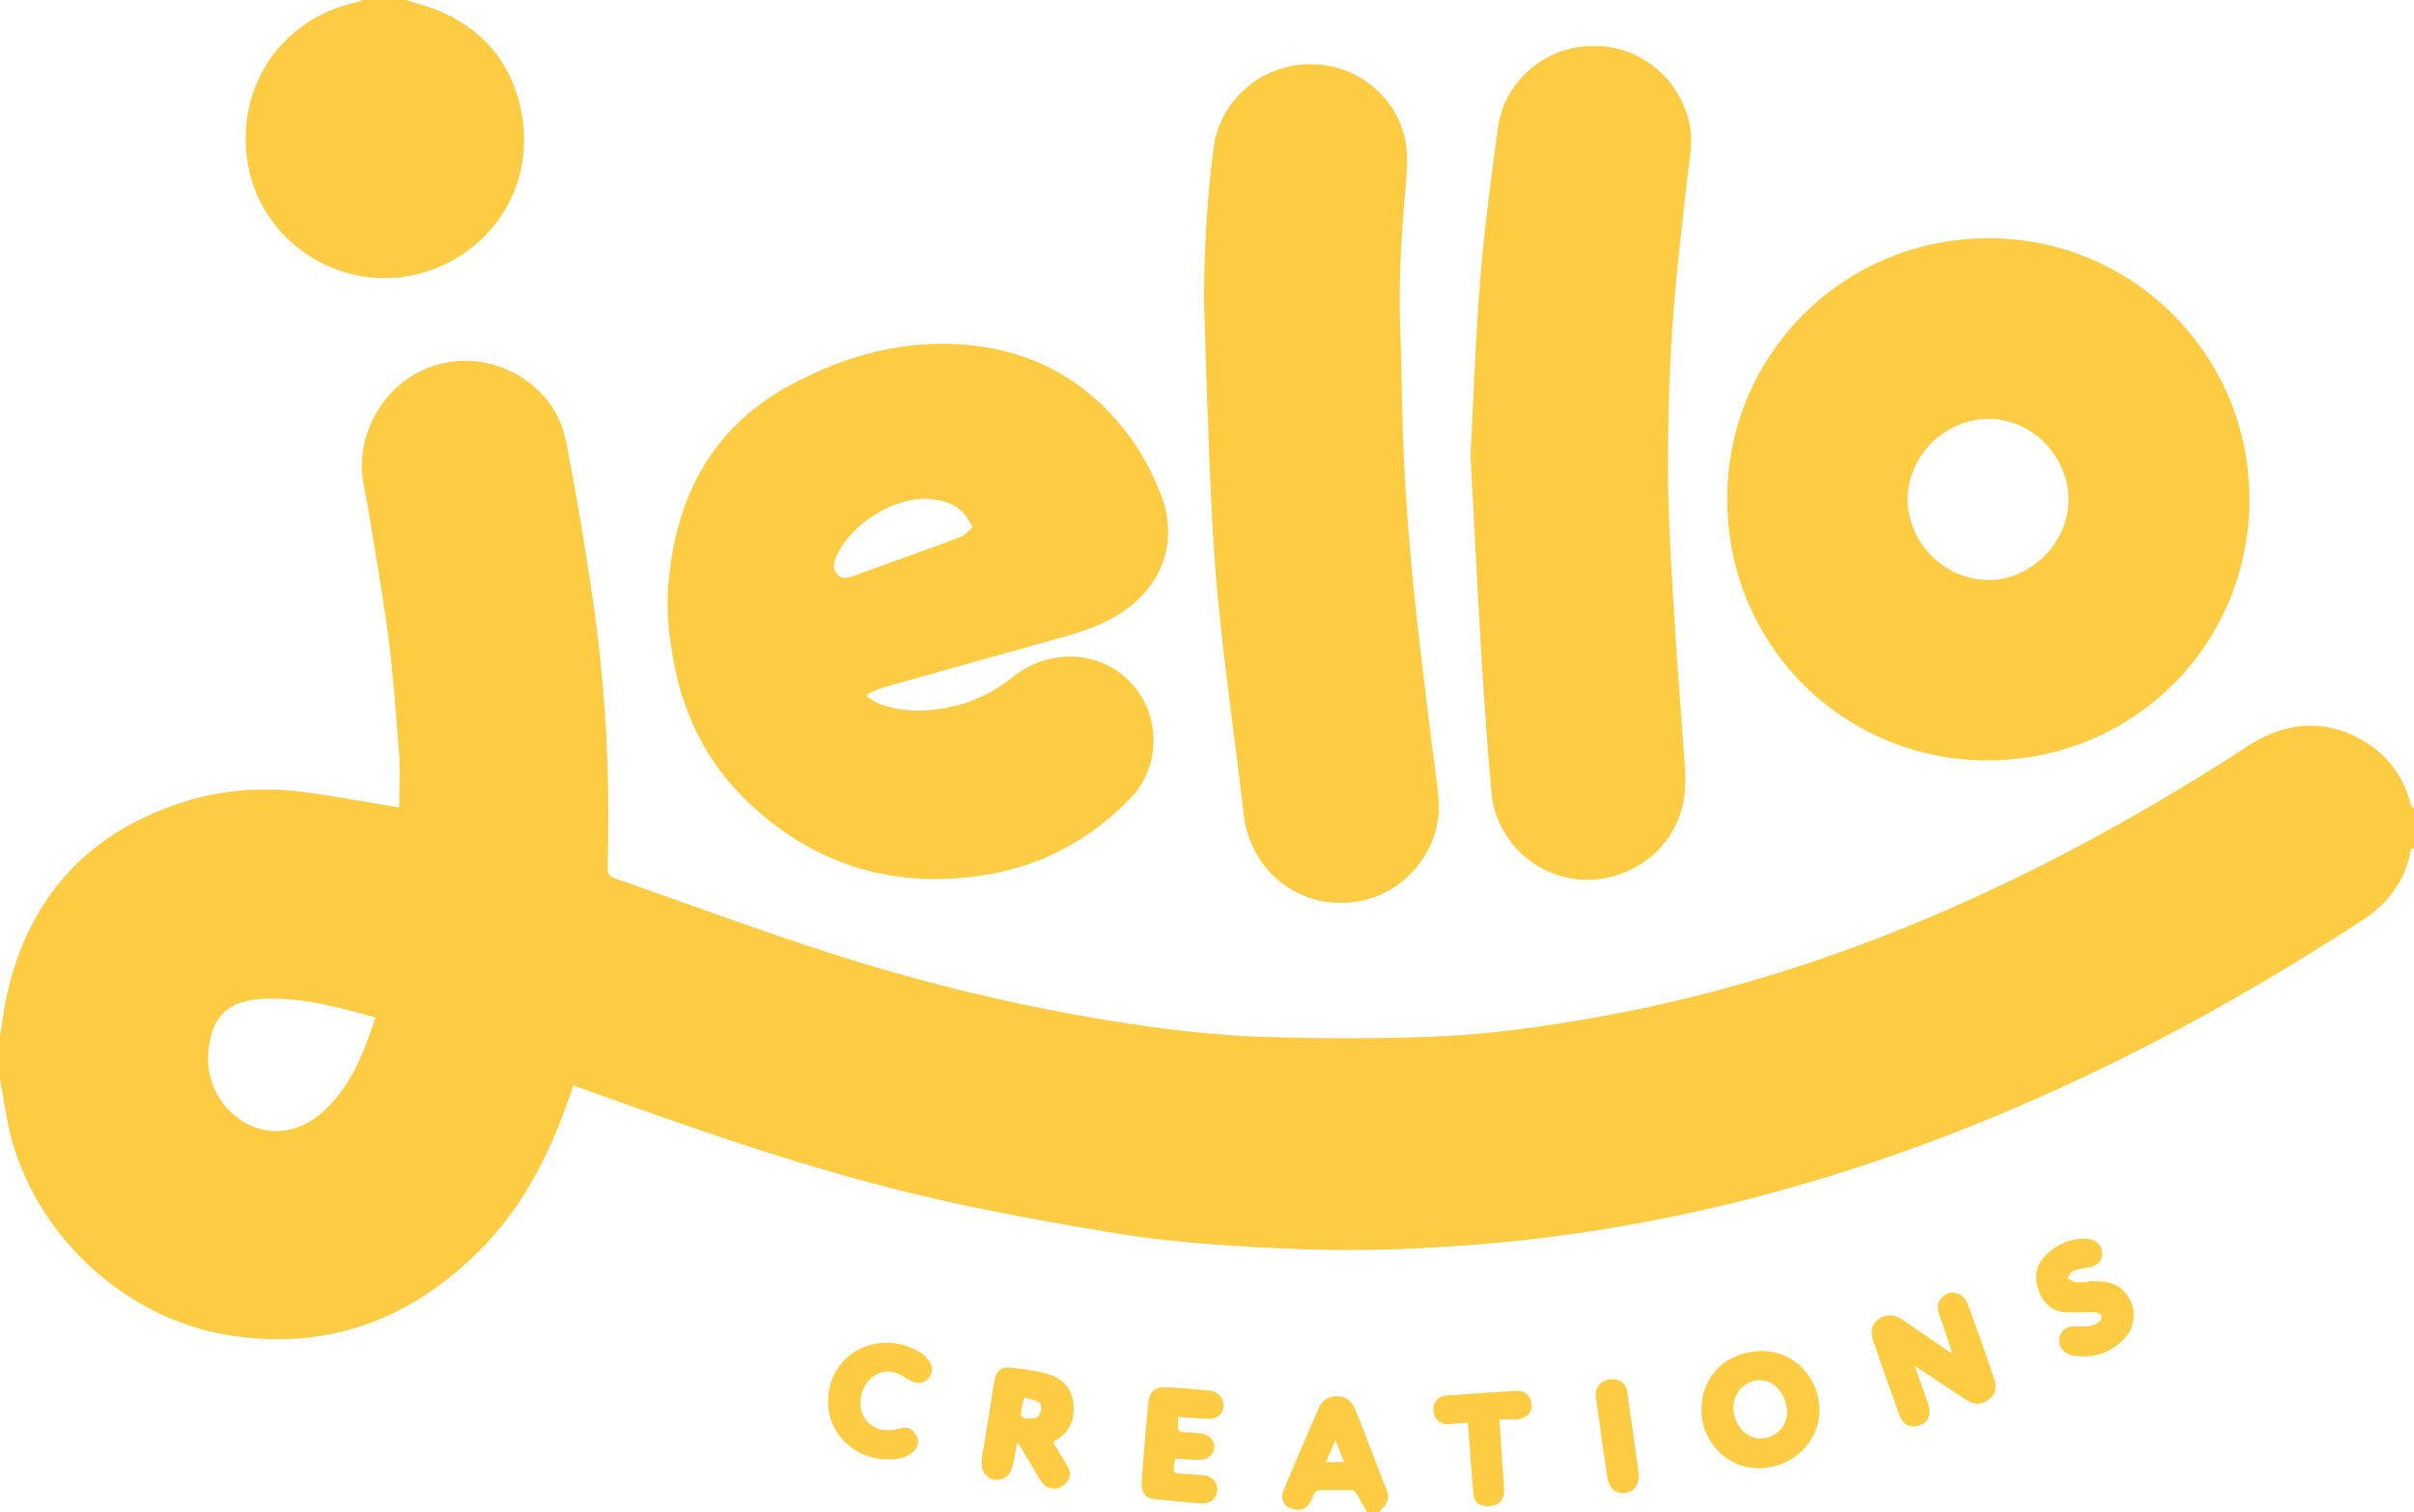
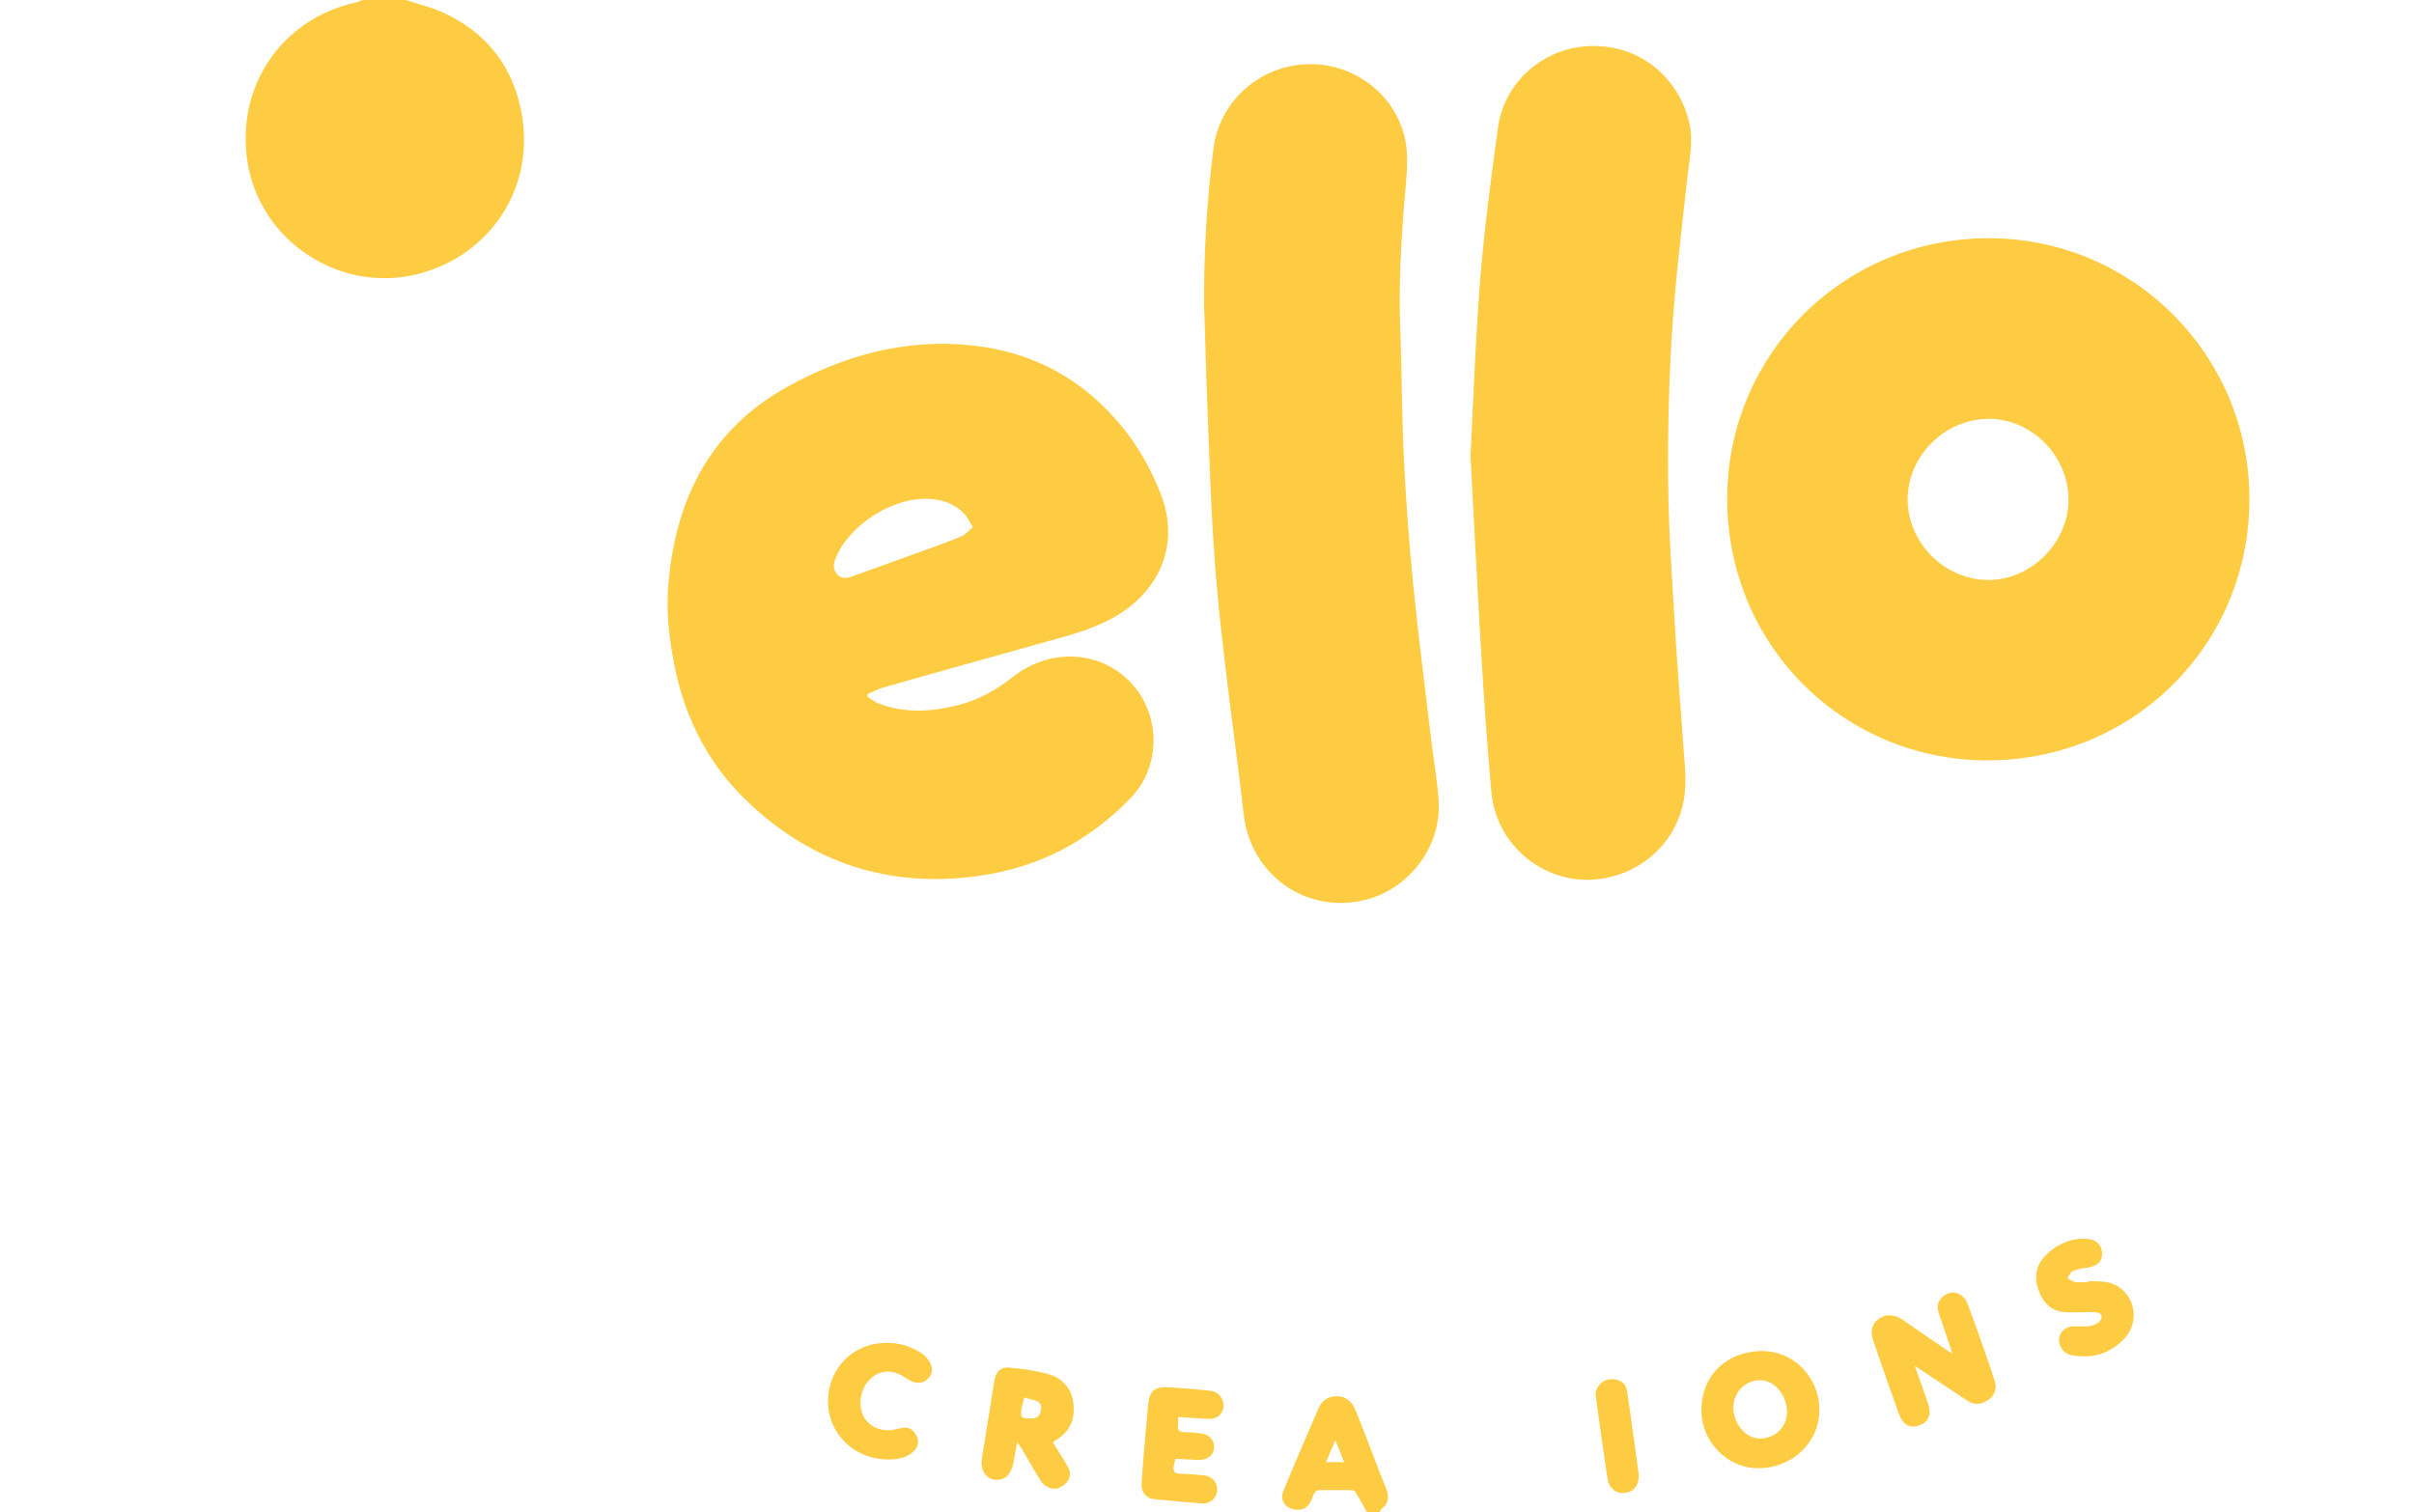
<svg xmlns="http://www.w3.org/2000/svg" id="Layer_2" viewBox="0 0 99.3 62.21">
  <defs>
    <style>.cls-1{fill:#fecc42;stroke-width:0px;}</style>
  </defs>
  <g id="Layer_1-2">
-     <path class="cls-1" d="m0,42.61c.09-.53.15-1.06.26-1.58.91-4.18,3.44-6.89,7.53-8.11,1.55-.46,3.17-.54,4.78-.33,1.24.17,2.48.4,3.72.61.06.01.12.02.13.02,0-.73.04-1.45,0-2.17-.12-1.6-.24-3.21-.44-4.8-.22-1.71-.53-3.41-.8-5.11-.09-.58-.25-1.16-.29-1.74-.11-1.95,1.21-4.04,3.45-4.48,2.21-.43,4.51,1,4.94,3.22.43,2.2.8,4.41,1.12,6.62.52,3.63.71,7.28.59,10.94,0,.26.09.36.32.44,2.61.91,5.2,1.87,7.82,2.74,3.27,1.09,6.59,1.99,9.97,2.65,3.07.6,6.17,1.06,9.31,1.14,2.16.06,4.32.06,6.47-.02,2.3-.09,4.57-.4,6.84-.81,6.4-1.14,12.45-3.31,18.24-6.23,2.93-1.48,5.76-3.13,8.51-4.92,1.74-1.14,3.57-1.11,5.17.07.8.6,1.29,1.41,1.54,2.37.01.05.08.09.12.13v1.64s-.12.02-.12.04c-.23,1.24-.9,2.19-1.95,2.88-3.88,2.53-7.89,4.81-12.1,6.76-4.44,2.06-9.02,3.71-13.77,4.89-3.54.87-7.13,1.46-10.77,1.74-2.34.18-4.68.27-7.03.18-2.55-.1-5.1-.24-7.62-.65-2.47-.4-4.93-.85-7.37-1.4-4.37-.99-8.62-2.41-12.84-3.92-.71-.25-1.41-.51-2.14-.77-.09.27-.18.5-.26.74-.8,2.24-1.88,4.32-3.57,6.02-2.87,2.89-6.32,4.18-10.4,3.51-4.3-.71-7.98-4.18-8.98-8.43C.23,45.79.13,45.09,0,44.39c0-.59,0-1.18,0-1.78Zm15.45-.75c-1.55-.43-3.04-.84-4.62-.77-1.45.07-2.12.71-2.26,2.15-.12,1.24.51,2.42,1.6,3,.98.51,2.15.35,3.07-.46,1.18-1.04,1.71-2.44,2.21-3.92Z" />
    <path class="cls-1" d="m16.7,0c.5.17,1.03.29,1.51.51,1.85.84,2.95,2.3,3.27,4.29.48,2.98-1.33,5.69-4.24,6.46-3.22.85-6.55-1.32-7.06-4.6-.48-3.09,1.38-5.85,4.41-6.55C14.71.09,14.82.04,14.93,0c.59,0,1.18,0,1.78,0Z" />
    <path class="cls-1" d="m56.23,62.21c-.16-.28-.31-.57-.48-.84-.03-.05-.13-.07-.19-.07-.42,0-.83,0-1.25,0-.22,0-.26.14-.32.3-.11.29-.26.52-.63.51-.44-.01-.74-.36-.57-.77.47-1.15.97-2.29,1.46-3.43.14-.33.42-.47.76-.47.37,0,.61.24.74.55.28.68.54,1.38.81,2.07.15.38.28.76.44,1.13.15.35.15.65-.19.9-.03.02-.03.09-.05.13h-.53Zm-.94-2.06c-.12-.31-.22-.57-.36-.9-.14.34-.26.61-.39.9h.74Z" />
    <path class="cls-1" d="m35.69,28.67c.15.09.29.21.45.27,1.05.4,2.12.35,3.19.09.87-.21,1.62-.62,2.32-1.17,1.64-1.31,3.9-1.08,5.11.51,1,1.33.91,3.26-.25,4.46-1.73,1.79-3.83,2.88-6.3,3.21-3.66.5-6.84-.54-9.5-3.1-1.66-1.6-2.62-3.58-3.02-5.84-.19-1.04-.29-2.09-.19-3.14.31-3.48,1.75-6.31,4.89-8.05,2.35-1.3,4.87-1.99,7.59-1.7,2.56.27,4.65,1.43,6.26,3.45.65.82,1.15,1.73,1.52,2.7.69,1.79.13,3.57-1.42,4.7-.88.64-1.88.95-2.91,1.23-2.36.66-4.73,1.32-7.09,1.99-.22.06-.43.18-.65.27,0,.04,0,.07-.01.11Zm4.33-6.98c-.15-.24-.23-.42-.36-.56-.36-.38-.84-.56-1.35-.6-1.51-.13-3.34,1.01-3.93,2.42-.1.24-.13.46.05.67.18.21.41.17.63.09.86-.31,1.72-.62,2.58-.93.63-.23,1.27-.45,1.9-.71.17-.07.3-.23.47-.38Z" />
    <path class="cls-1" d="m92.53,20.54c0,6.01-4.83,10.81-10.91,10.74-5.85-.07-10.65-4.8-10.57-10.92.08-5.83,4.8-10.56,10.76-10.56,5.93,0,10.73,4.82,10.72,10.74Zm-10.71-3.31c-1.81,0-3.34,1.51-3.35,3.3,0,1.79,1.5,3.31,3.29,3.33,1.77.02,3.32-1.52,3.33-3.29,0-1.8-1.49-3.33-3.27-3.34Z" />
    <path class="cls-1" d="m49.53,12.8c-.02-2.32.11-4.52.39-6.71.25-1.95,1.94-3.42,3.91-3.45,1.97-.04,3.72,1.37,4.01,3.32.1.71,0,1.46-.06,2.19-.15,1.8-.25,3.6-.18,5.41.07,1.77.06,3.55.15,5.32.08,1.72.21,3.43.38,5.14.21,2.13.49,4.26.74,6.39.1.86.26,1.71.31,2.57.11,1.83-1.2,3.57-2.98,4.03-2.44.63-4.76-1-5.04-3.51-.23-2.04-.52-4.08-.76-6.12-.19-1.62-.37-3.24-.47-4.87-.14-2.08-.2-4.16-.28-6.24-.05-1.2-.07-2.41-.11-3.49Z" />
    <path class="cls-1" d="m60.49,18.75c.13-2.51.21-4.95.41-7.38.17-2.05.44-4.09.72-6.12.26-1.88,1.85-3.24,3.67-3.35,2.26-.13,3.83,1.43,4.21,3.2.15.72,0,1.41-.08,2.12-.23,2.09-.49,4.18-.63,6.27-.14,2.12-.19,4.25-.17,6.37.02,1.98.16,3.96.28,5.94.09,1.61.23,3.21.34,4.82.04.64.13,1.29.07,1.93-.16,1.8-1.45,3.19-3.21,3.56-2.3.48-4.53-1.16-4.75-3.51-.16-1.8-.29-3.6-.4-5.4-.17-2.83-.31-5.66-.46-8.44Z" />
    <path class="cls-1" d="m78.76,56.18c.21.58.38,1.07.55,1.56.15.43.03.75-.34.89-.39.15-.69,0-.86-.47-.36-1-.71-1.99-1.05-2.99-.14-.41-.07-.7.22-.91.28-.21.64-.2.98.03.63.43,1.26.87,1.89,1.3.03.02.07.04.16.08-.2-.58-.37-1.12-.56-1.66-.1-.28-.03-.5.18-.68.21-.17.46-.22.7-.07.12.07.24.2.29.33.39,1.05.77,2.11,1.12,3.18.1.29.06.59-.22.8-.29.21-.58.25-.88.06-.7-.46-1.4-.93-2.19-1.45Z" />
    <path class="cls-1" d="m74.84,58.04c-.02,1.32-1.13,2.36-2.52,2.36-1.3,0-2.39-1.14-2.33-2.5.06-1.37,1.05-2.27,2.41-2.32,1.38-.04,2.46,1.09,2.44,2.46Zm-2.44,1.14c.62,0,1.1-.46,1.11-1.09,0-.68-.5-1.3-1.08-1.31-.61-.02-1.13.49-1.13,1.12,0,.67.51,1.28,1.1,1.28Z" />
    <path class="cls-1" d="m43.32,59.35c.2.33.42.66.61,1,.15.26.09.52-.13.71-.22.2-.49.25-.75.09-.11-.06-.2-.17-.27-.28-.26-.42-.5-.85-.75-1.27-.04-.06-.08-.12-.19-.26-.06.33-.11.58-.15.83-.08.45-.33.71-.68.71-.43,0-.7-.38-.62-.88.11-.7.23-1.4.34-2.1.06-.38.11-.76.18-1.13.06-.34.27-.55.6-.51.53.05,1.07.12,1.58.26.62.17,1.02.62,1.07,1.27.06.63-.18,1.16-.77,1.48-.03.01-.04.05-.08.08Zm-1.19-1.86c-.03.14-.06.25-.09.37-.09.47-.06.5.42.49.24,0,.32-.14.36-.34.04-.21-.05-.34-.24-.4-.14-.04-.29-.08-.45-.12Z" />
    <path class="cls-1" d="m48.46,58.31c0,.12.01.21,0,.29-.05.26.08.32.31.32.22,0,.44.02.65.05.36.06.56.32.52.63-.04.29-.3.47-.66.46-.3-.01-.61-.03-.93-.05-.02.1-.04.18-.06.26-.05.24,0,.36.29.36.3,0,.61.04.92.06.35.03.59.29.57.62-.02.32-.28.56-.62.54-.67-.05-1.33-.11-1.99-.18-.31-.03-.52-.28-.5-.62.04-.69.1-1.37.16-2.06.03-.4.08-.81.11-1.21.04-.52.26-.74.77-.71.59.03,1.18.08,1.77.14.35.03.58.33.56.65-.02.31-.26.52-.61.51-.4-.01-.8-.05-1.24-.08Z" />
    <path class="cls-1" d="m85.93,52.7c.28.02.58,0,.84.07.98.27,1.33,1.5.64,2.27-.59.65-1.34.87-2.2.71-.32-.06-.54-.37-.51-.67.04-.31.27-.51.61-.52.2,0,.4.02.59,0,.15-.02.3-.07.42-.15.08-.06.15-.21.13-.29-.02-.07-.18-.14-.28-.14-.42-.01-.85.03-1.27,0-.59-.06-.91-.47-1.08-1.01-.16-.52-.02-.99.35-1.35.44-.43.99-.68,1.62-.66.42.01.67.24.68.6,0,.35-.19.52-.61.59-.2.03-.41.06-.6.14-.09.04-.14.19-.21.29.1.06.2.15.3.16.18.03.37,0,.56,0,0-.02,0-.03,0-.05Z" />
    <path class="cls-1" d="m36.48,55.24c.5,0,.97.14,1.39.41.12.07.23.18.31.29.21.27.21.55,0,.77-.23.24-.49.21-.75.08-.15-.07-.27-.18-.42-.25-.49-.22-.93-.12-1.28.26-.36.4-.44,1.06-.19,1.5.23.41.75.62,1.25.51.1-.02.19-.04.29-.06.28-.07.47.05.6.28.14.23.11.46-.08.66-.29.29-.67.35-1.06.35-1.41,0-2.49-1.07-2.48-2.42.02-1.36,1.06-2.38,2.41-2.38Z" />
-     <path class="cls-1" d="m61.68,58.39c.03.53.06,1,.09,1.46.03.47.08.94.1,1.41.02.47-.25.72-.71.7-.32-.01-.52-.17-.55-.49-.08-.89-.14-1.79-.21-2.68,0-.07-.01-.15-.03-.26-.24.02-.47.02-.69.05-.38.06-.67-.15-.71-.53-.04-.35.17-.61.54-.64.93-.07,1.86-.13,2.78-.19.43-.03.67.17.71.55.03.34-.19.58-.61.62-.22.02-.44,0-.72,0Z" />
    <path class="cls-1" d="m67.41,60.73c0,.4-.23.66-.6.69-.34.03-.62-.2-.68-.57-.17-1.14-.34-2.29-.49-3.43-.04-.3.21-.61.51-.67.39-.07.72.11.78.47.17,1.14.32,2.29.48,3.44,0,.02,0,.04,0,.07Z" />
  </g>
</svg>